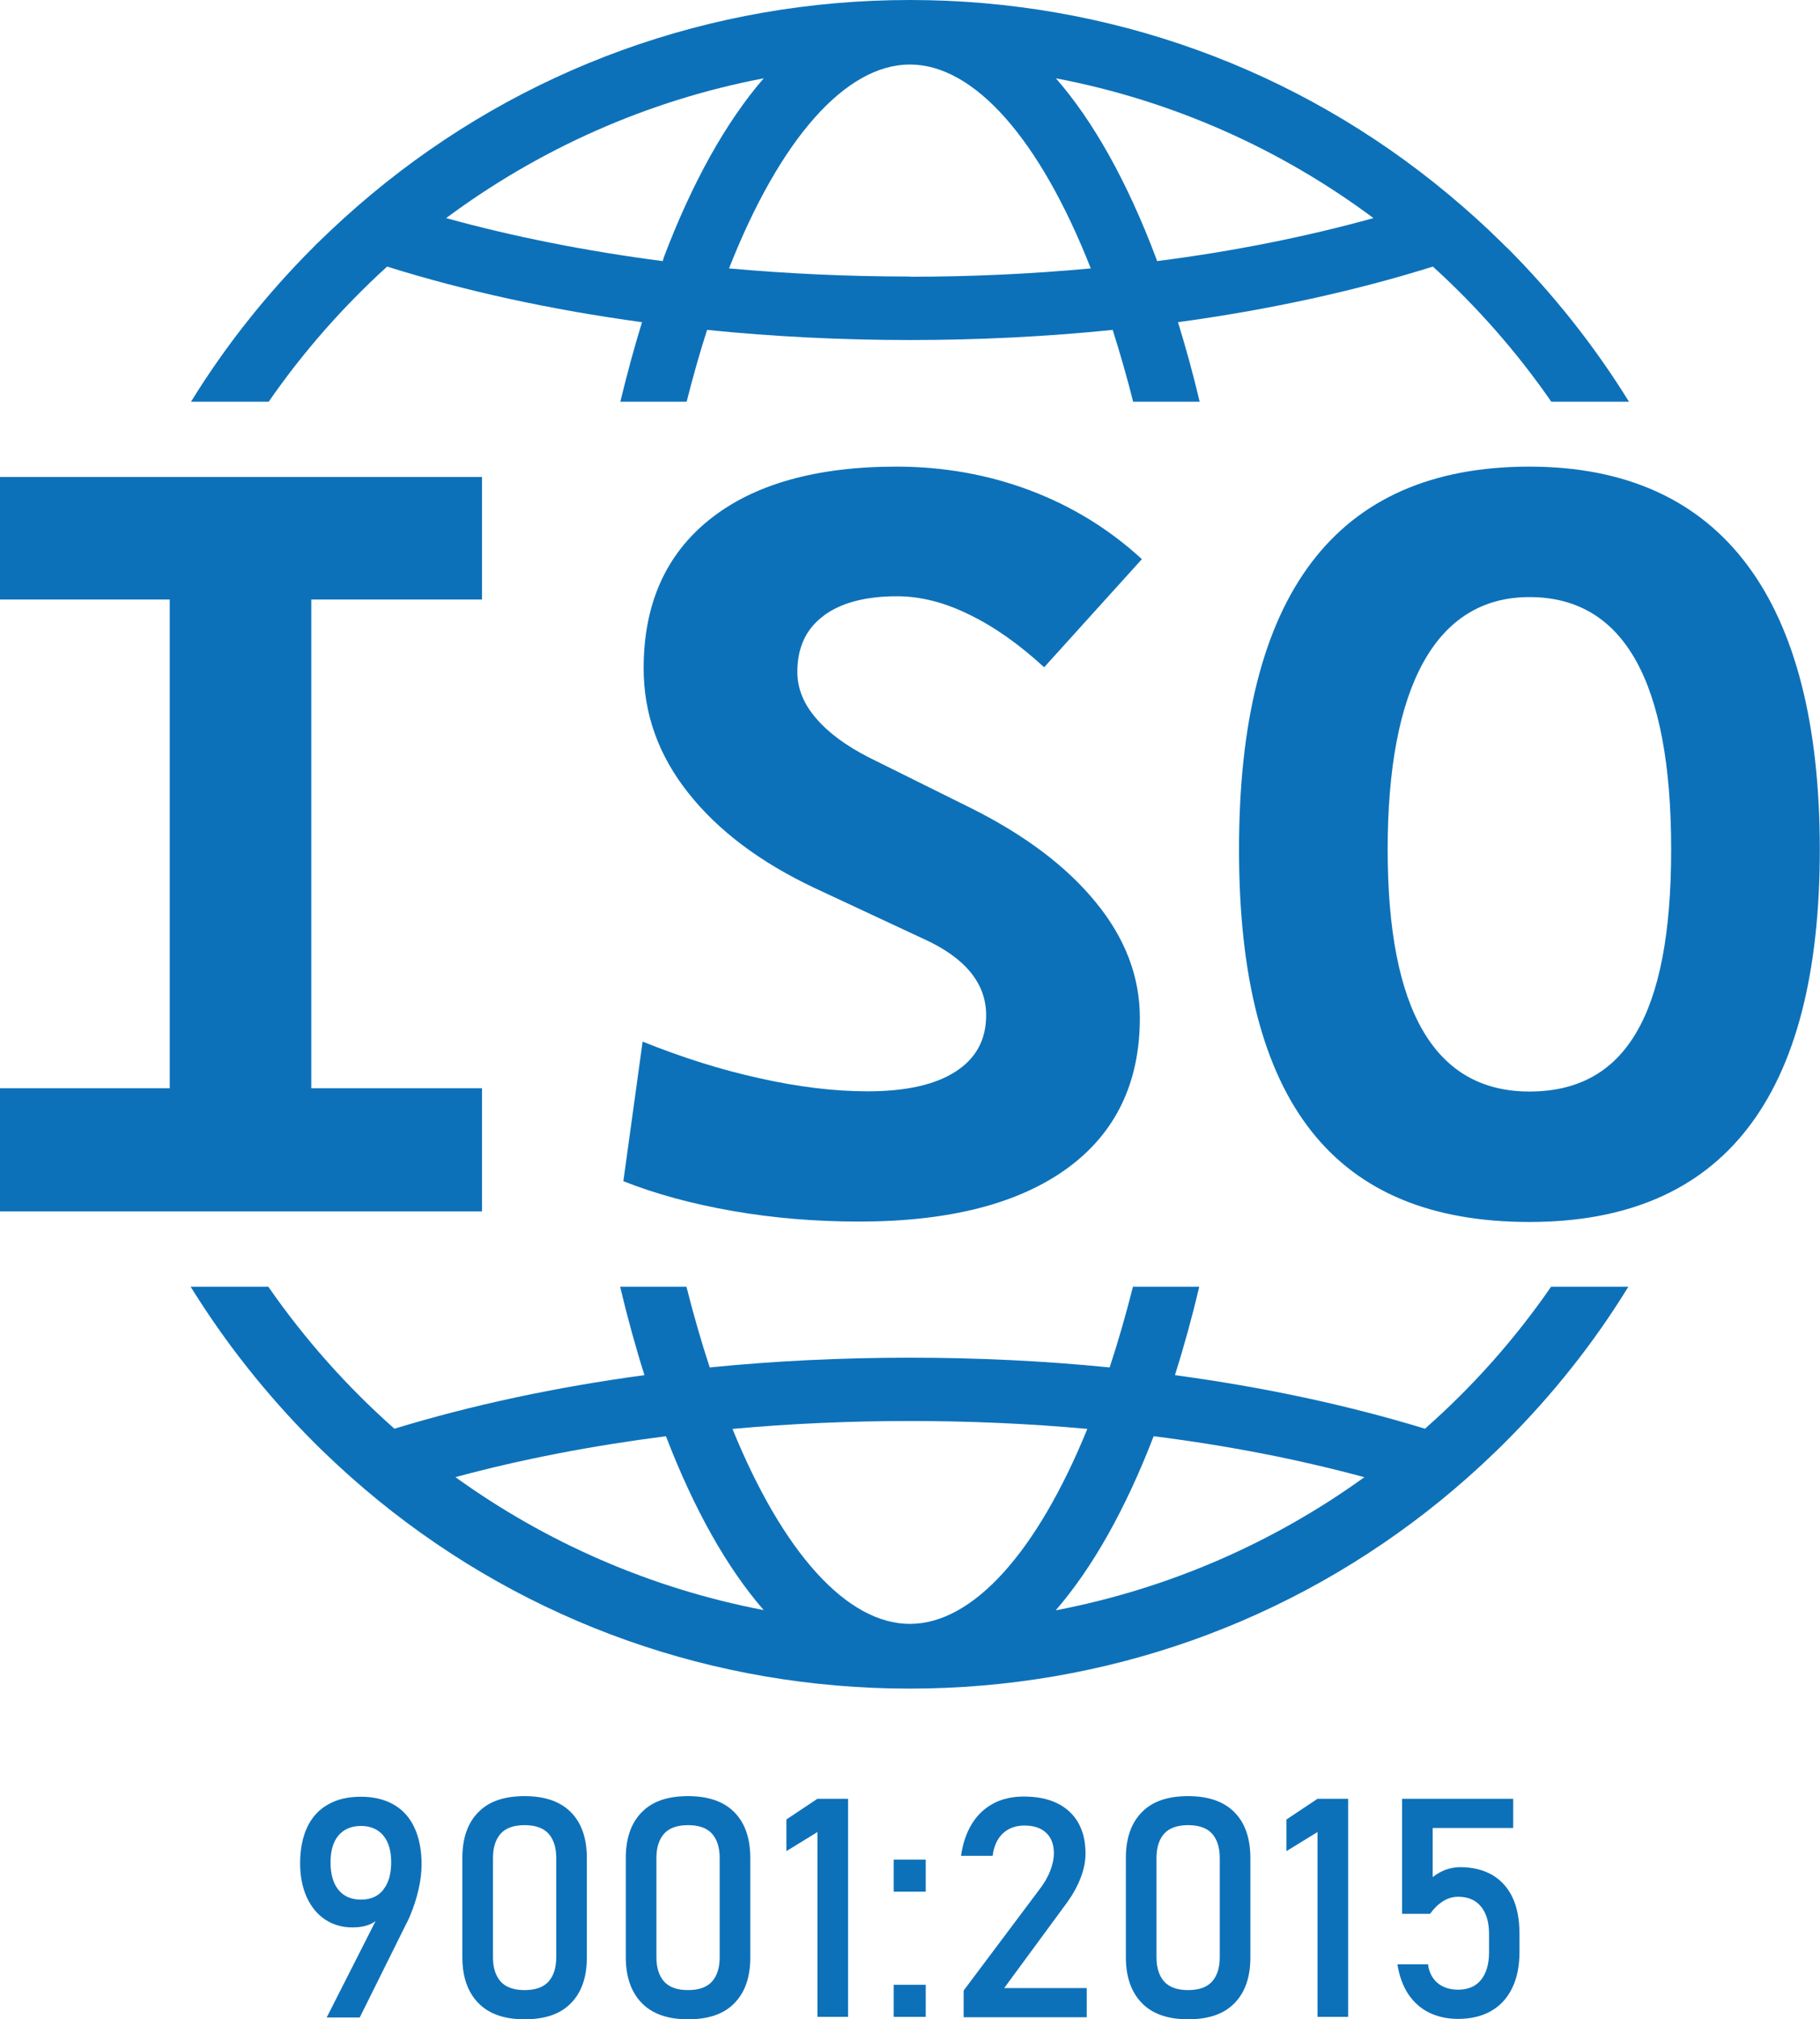
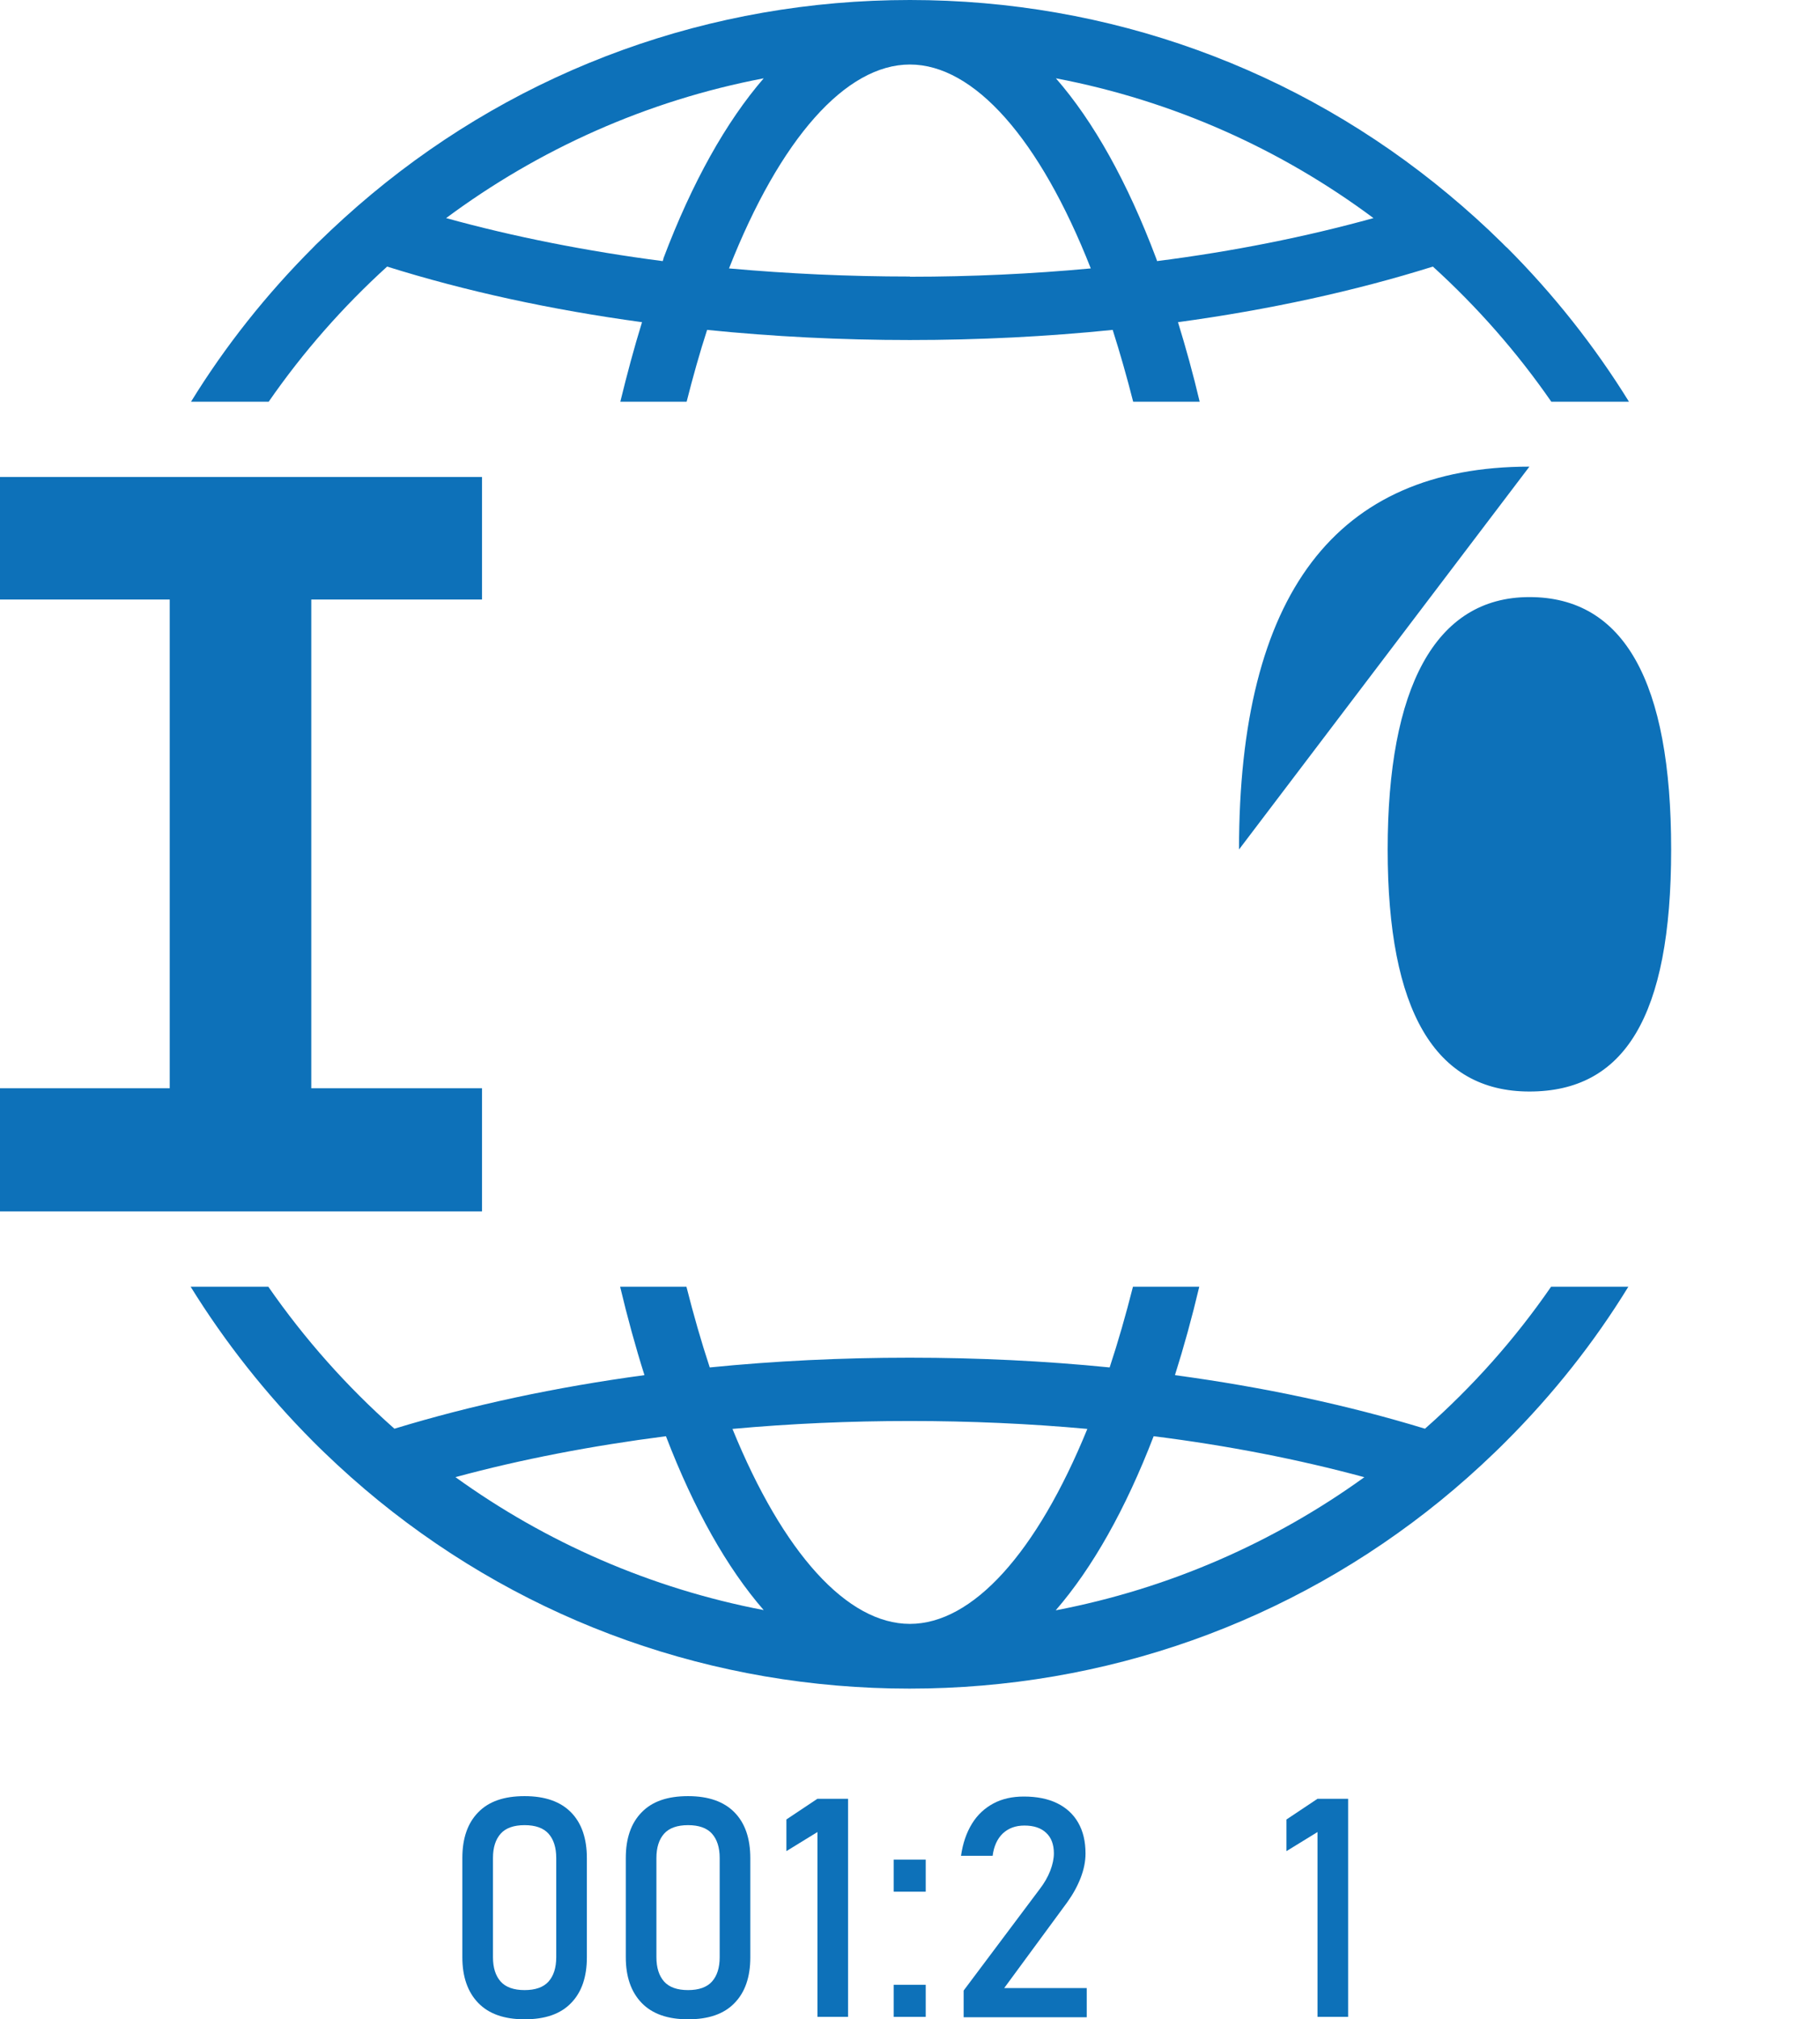
<svg xmlns="http://www.w3.org/2000/svg" id="Warstwa_2" viewBox="0 0 89.75 99.52">
  <defs>
    <style>.cls-1{fill:#0d71b9;}</style>
  </defs>
  <g id="Warstwa_1-2">
    <g>
      <g>
        <path class="cls-1" d="M74.29,12.19c-.08-.08-.15-.15-.23-.23-.84-.83-1.72-1.62-2.62-2.37C63.99,3.38,54.69,0,44.87,0S25.75,3.38,18.3,9.59c-.9,.75-1.77,1.54-2.62,2.37-.08,.07-.15,.15-.23,.23-2.33,2.33-4.35,4.88-6.03,7.61h3.83c1.69-2.44,3.65-4.67,5.84-6.66,3.86,1.21,8.09,2.13,12.57,2.74-.39,1.26-.74,2.57-1.07,3.92h3.27c.31-1.22,.64-2.4,1.01-3.54,3.24,.33,6.59,.5,10,.5s6.76-.17,10-.5c.36,1.13,.7,2.32,1.01,3.54h3.28c-.32-1.35-.68-2.66-1.07-3.92,4.48-.61,8.71-1.53,12.57-2.74,2.19,1.99,4.15,4.22,5.84,6.66h3.83c-1.69-2.73-3.71-5.29-6.03-7.61Zm-41.57,.56s-.03,.08-.04,.12c-3.76-.49-7.35-1.2-10.68-2.12,4.55-3.38,9.88-5.79,15.66-6.89-1.85,2.14-3.53,5.13-4.95,8.89Zm12.15,.88c-3.04,0-6.02-.14-8.92-.4,2.52-6.4,5.76-10.05,8.92-10.05s6.4,3.65,8.92,10.05c-2.9,.27-5.89,.41-8.92,.41Zm12.19-.76s-.03-.08-.04-.12c-1.42-3.77-3.09-6.76-4.95-8.89,5.78,1.1,11.11,3.5,15.66,6.89-3.32,.92-6.91,1.64-10.68,2.12Zm19.43,50.55c-1.78,2.58-3.87,4.93-6.22,7-3.8-1.16-7.95-2.05-12.33-2.64,.44-1.39,.84-2.84,1.2-4.36h-3.27c-.35,1.38-.73,2.71-1.15,3.98-3.2-.32-6.5-.48-9.86-.48s-6.66,.16-9.86,.48c-.42-1.27-.8-2.6-1.15-3.98h-3.27c.36,1.51,.76,2.97,1.2,4.36-4.38,.59-8.53,1.48-12.33,2.64-2.34-2.07-4.43-4.42-6.22-7h-3.83c1.69,2.73,3.71,5.29,6.03,7.62,.19,.19,.37,.37,.56,.55,.86,.83,1.75,1.62,2.67,2.37,7.39,6.01,16.53,9.27,26.19,9.27s18.8-3.26,26.19-9.27c.92-.75,1.81-1.54,2.67-2.37,.19-.18,.38-.37,.56-.55,2.33-2.33,4.35-4.88,6.03-7.62h-3.83Zm-54.04,9.39c3.24-.88,6.73-1.55,10.39-2.02,1.39,3.62,3.02,6.5,4.82,8.57-5.59-1.07-10.76-3.35-15.21-6.56Zm22.42,7.23c-3.09,0-6.25-3.48-8.75-9.61,2.85-.26,5.77-.39,8.75-.39s5.9,.13,8.75,.39c-2.5,6.12-5.66,9.61-8.75,9.61Zm7.2-.68c1.8-2.08,3.43-4.96,4.82-8.57,3.66,.46,7.14,1.14,10.39,2.02-4.45,3.21-9.62,5.49-15.21,6.56Z" />
        <g>
          <polygon class="cls-1" points="8.37 23.51 0 23.51 0 29.55 8.37 29.55 8.37 53.64 0 53.64 0 59.71 8.37 59.71 15.35 59.71 23.77 59.71 23.77 53.64 15.35 53.64 15.35 29.55 23.77 29.55 23.77 23.51 15.35 23.51 8.37 23.51" />
-           <path class="cls-1" d="M40.61,30.35c.86-.64,2.07-.96,3.63-.96,1.15,0,2.34,.3,3.57,.91,1.24,.6,2.46,1.47,3.68,2.59l4.82-5.33c-1.61-1.48-3.45-2.61-5.52-3.39-2.07-.78-4.27-1.17-6.58-1.17-3.97,0-7.04,.87-9.21,2.6-2.17,1.73-3.26,4.18-3.26,7.34,0,2.24,.73,4.29,2.2,6.14,1.46,1.85,3.53,3.41,6.19,4.67l5.4,2.52c2.06,.93,3.1,2.19,3.1,3.77,0,1.21-.5,2.13-1.51,2.78-1.01,.65-2.45,.97-4.34,.97-1.62,0-3.39-.21-5.31-.64-1.92-.42-3.84-1.03-5.78-1.81l-.95,6.88c1.59,.63,3.39,1.12,5.4,1.47,2.01,.35,4.09,.52,6.22,.52,4.43,0,7.84-.87,10.25-2.61,2.4-1.74,3.6-4.22,3.6-7.43,0-2.02-.72-3.92-2.16-5.68-1.44-1.77-3.48-3.31-6.13-4.64l-5.08-2.52c-1.13-.58-2-1.22-2.61-1.94-.61-.71-.91-1.47-.91-2.27,0-1.21,.43-2.13,1.3-2.77Z" />
-           <path class="cls-1" d="M75.42,23c-9.55,0-14.32,6.29-14.32,18.87s4.77,18.36,14.32,18.36,14.32-6.12,14.32-18.36-4.77-18.87-14.32-18.87Zm0,30.8c-4.66,0-6.99-3.98-6.99-11.93s2.33-12.44,6.99-12.44,6.99,4.15,6.99,12.44-2.33,11.93-6.99,11.93Z" />
+           <path class="cls-1" d="M75.42,23c-9.55,0-14.32,6.29-14.32,18.87Zm0,30.8c-4.66,0-6.99-3.98-6.99-11.93s2.33-12.44,6.99-12.44,6.99,4.15,6.99,12.44-2.33,11.93-6.99,11.93Z" />
        </g>
      </g>
      <g>
-         <path class="cls-1" d="M18.83,94.07v.27c-.13,.23-.32,.39-.57,.5-.25,.11-.54,.16-.88,.16-.51,0-.96-.13-1.35-.39-.39-.26-.69-.63-.91-1.11-.21-.48-.32-1.03-.32-1.65h0c0-.7,.12-1.3,.35-1.79,.23-.49,.58-.87,1.03-1.12,.45-.26,.99-.38,1.62-.38s1.17,.13,1.62,.39c.45,.26,.79,.64,1.02,1.14,.23,.5,.35,1.1,.35,1.8h0c0,.39-.05,.8-.15,1.24-.1,.44-.24,.87-.42,1.3-.03,.06-.06,.13-.09,.2-.03,.07-.06,.13-.1,.2l-2.29,4.61h-1.63l2.71-5.34Zm.07-.93c.26-.32,.39-.77,.39-1.35h0c0-.57-.13-1.01-.39-1.32-.26-.31-.63-.47-1.1-.47s-.85,.16-1.11,.47c-.26,.31-.39,.75-.39,1.32h0c0,.59,.13,1.04,.39,1.36,.26,.32,.63,.48,1.11,.48s.84-.16,1.1-.48Z" />
        <path class="cls-1" d="M23.58,98.72c-.52-.54-.78-1.29-.78-2.25v-4.89c0-.97,.26-1.72,.78-2.25,.52-.54,1.28-.8,2.29-.8s1.77,.27,2.29,.8c.52,.53,.78,1.28,.78,2.26v4.89c0,.97-.26,1.72-.78,2.25-.52,.54-1.28,.8-2.29,.8s-1.77-.27-2.29-.81Zm3.47-1.05c.25-.28,.38-.68,.38-1.2v-4.89c0-.52-.13-.92-.38-1.2-.25-.28-.65-.42-1.18-.42s-.93,.14-1.18,.42c-.25,.28-.38,.68-.38,1.2v4.89c0,.52,.13,.92,.38,1.2,.25,.28,.65,.42,1.18,.42s.93-.14,1.18-.42Z" />
        <path class="cls-1" d="M31.64,98.72c-.52-.54-.78-1.29-.78-2.25v-4.89c0-.97,.26-1.72,.78-2.25,.52-.54,1.28-.8,2.29-.8s1.77,.27,2.29,.8c.52,.53,.78,1.28,.78,2.26v4.89c0,.97-.26,1.72-.78,2.25-.52,.54-1.28,.8-2.29,.8s-1.77-.27-2.29-.81Zm3.47-1.05c.25-.28,.38-.68,.38-1.2v-4.89c0-.52-.13-.92-.38-1.2-.25-.28-.65-.42-1.18-.42s-.93,.14-1.18,.42c-.25,.28-.38,.68-.38,1.2v4.89c0,.52,.13,.92,.38,1.2,.25,.28,.65,.42,1.18,.42s.93-.14,1.18-.42Z" />
        <path class="cls-1" d="M41.82,99.41h-1.51v-9.11l-1.53,.94v-1.56l1.53-1.02h1.51v10.76Z" />
        <path class="cls-1" d="M44.07,91.66h1.58v1.58h-1.58v-1.58Zm0,6.17h1.58v1.58h-1.58v-1.58Z" />
        <path class="cls-1" d="M47.53,98.1l3.75-5c.22-.29,.39-.58,.51-.89,.12-.31,.18-.6,.18-.86h0c0-.44-.13-.78-.38-1.01-.25-.24-.61-.36-1.07-.36-.44,0-.79,.13-1.07,.39-.27,.26-.44,.63-.5,1.1h-1.56c.09-.62,.27-1.14,.54-1.58,.27-.44,.63-.77,1.06-1,.43-.23,.93-.34,1.5-.34,.64,0,1.19,.11,1.64,.33,.45,.22,.8,.54,1.04,.96,.24,.42,.36,.92,.36,1.52h0c0,.39-.08,.78-.24,1.2-.16,.41-.38,.81-.66,1.2l-3.11,4.23h4.07v1.44h-6.07v-1.31Z" />
-         <path class="cls-1" d="M56.3,98.72c-.52-.54-.78-1.29-.78-2.25v-4.89c0-.97,.26-1.72,.78-2.25,.52-.54,1.28-.8,2.29-.8s1.77,.27,2.29,.8c.52,.53,.78,1.28,.78,2.26v4.89c0,.97-.26,1.72-.78,2.25-.52,.54-1.28,.8-2.29,.8s-1.77-.27-2.29-.81Zm3.47-1.05c.25-.28,.38-.68,.38-1.2v-4.89c0-.52-.13-.92-.38-1.2-.25-.28-.65-.42-1.18-.42s-.93,.14-1.18,.42c-.25,.28-.38,.68-.38,1.2v4.89c0,.52,.13,.92,.38,1.2,.25,.28,.65,.42,1.18,.42s.93-.14,1.18-.42Z" />
        <path class="cls-1" d="M66.48,99.41h-1.51v-9.11l-1.53,.94v-1.56l1.53-1.02h1.51v10.76Z" />
-         <path class="cls-1" d="M70.47,99.2c-.42-.21-.76-.52-1.03-.92-.26-.4-.44-.89-.53-1.46h1.51c.05,.39,.21,.7,.47,.92,.26,.22,.6,.33,1.02,.33,.48,0,.86-.16,1.12-.48,.26-.32,.4-.78,.4-1.36v-.9c0-.58-.13-1.03-.4-1.36-.26-.32-.64-.48-1.12-.48-.26,0-.51,.07-.75,.22-.24,.15-.45,.36-.64,.62h-1.38v-5.67h5.48v1.44h-3.97v2.42c.19-.15,.4-.27,.63-.36,.23-.08,.47-.13,.71-.13,.62,0,1.15,.13,1.59,.38,.44,.26,.78,.63,1.01,1.12,.23,.49,.34,1.09,.34,1.78v.9c0,.7-.12,1.29-.36,1.78-.24,.49-.58,.87-1.04,1.13-.45,.26-1,.39-1.63,.39-.54,0-1.02-.11-1.45-.32Z" />
      </g>
    </g>
  </g>
</svg>